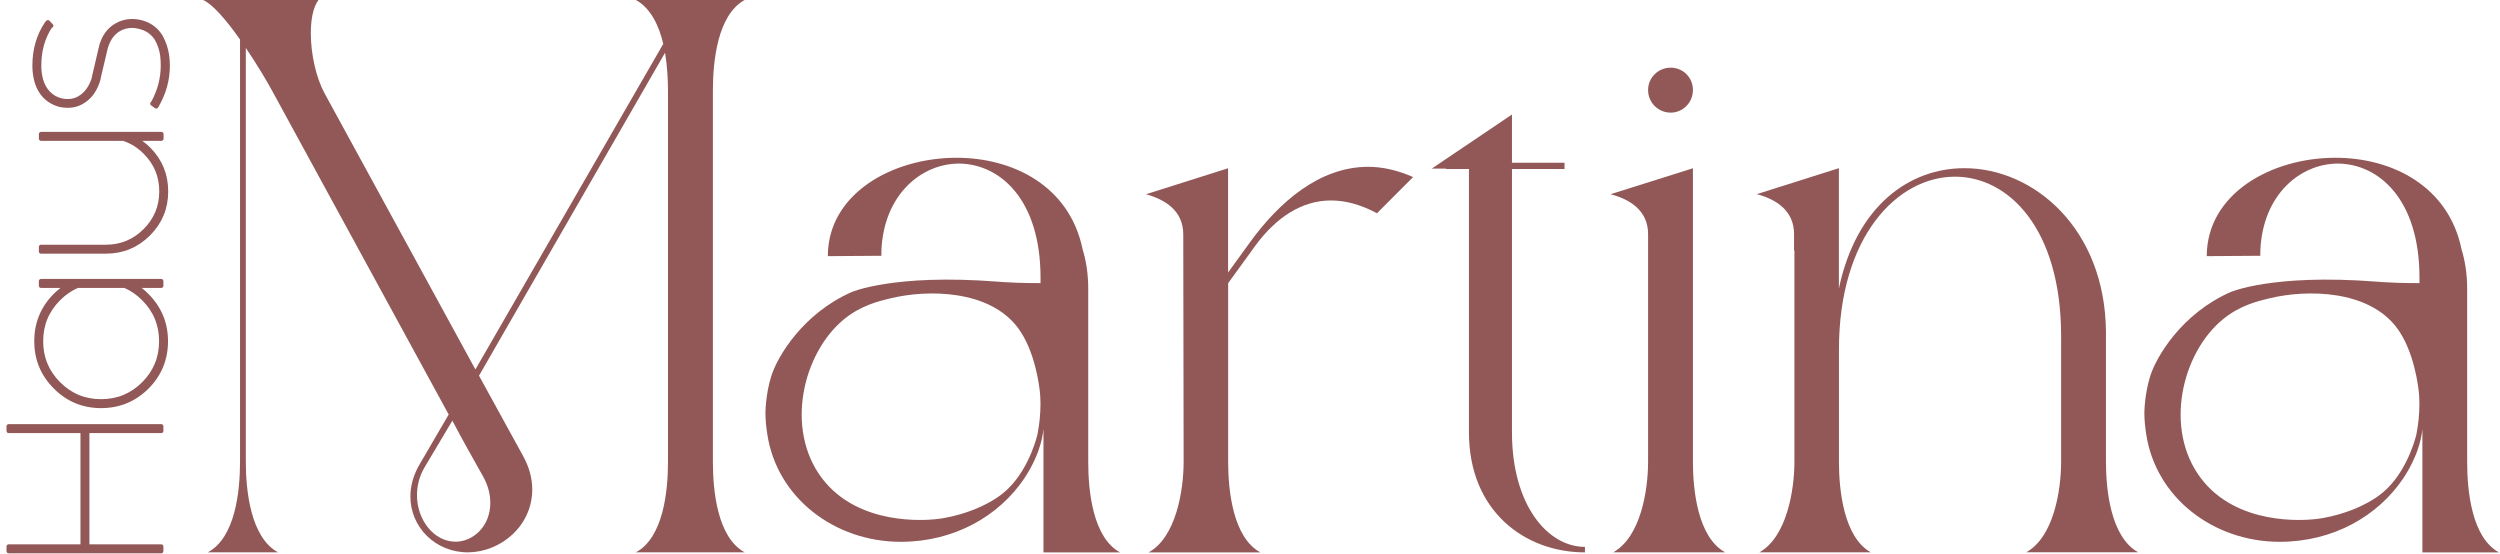
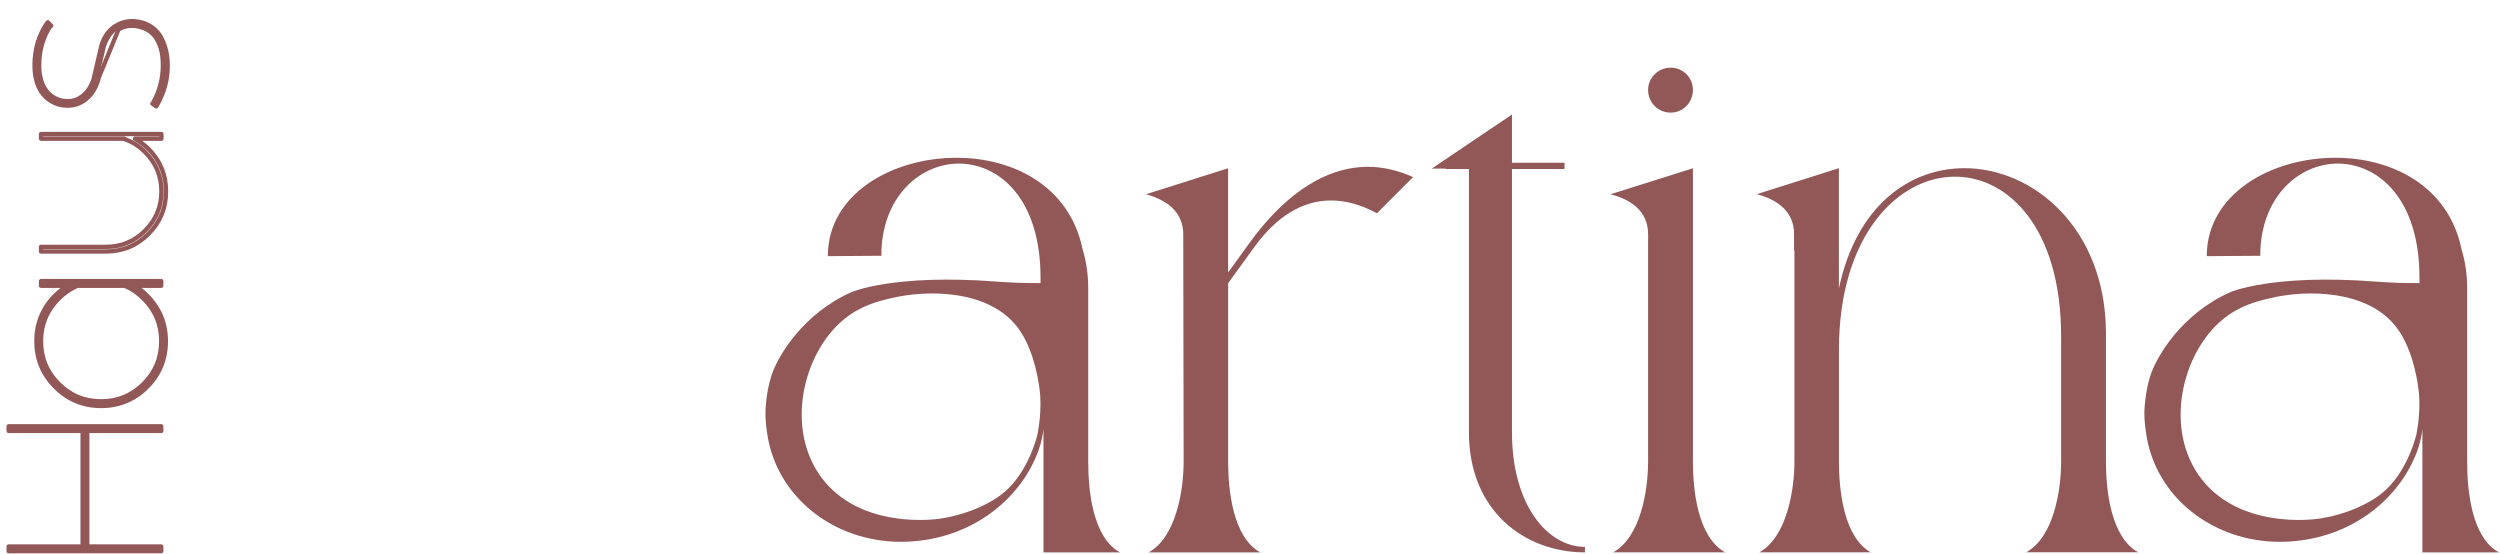
<svg xmlns="http://www.w3.org/2000/svg" width="289" height="64" viewBox="0 0 289 64" fill="none">
-   <path d="M73.505 63.854C76.709 62.122 77.22 56.709 77.22 53.368V10.486C77.22 9.216 77.133 7.65 76.882 6.091L55.373 43.431L60.434 52.646C61.189 54.003 61.528 55.309 61.528 56.579C61.528 60.765 57.943 63.81 54.106 63.854C50.313 63.854 47.441 60.938 47.441 57.388C47.441 56.204 47.779 54.891 48.535 53.628L51.868 47.919L31.454 10.486C30.863 9.389 29.726 7.484 28.416 5.536V53.361C28.416 56.702 28.963 62.115 32.13 63.847H24.032C27.235 62.115 27.747 56.702 27.747 53.361V4.569C26.228 2.411 24.622 0.506 23.485 0H36.816C36.183 0.845 35.931 2.281 35.931 3.847C35.931 6.214 36.521 8.92 37.493 10.739L54.956 42.709L76.673 5.074C76.169 2.916 75.197 0.931 73.513 0H86.081C82.921 1.732 82.41 7.145 82.41 10.486V53.361C82.41 56.702 82.914 62.115 86.081 63.847H73.513L73.505 63.854ZM56.676 58.102C56.676 57.128 56.424 56.117 55.834 55.057C54.61 52.899 53.43 50.784 52.292 48.627L49.046 54.082C48.456 55.1 48.204 56.197 48.204 57.251C48.204 60.087 50.147 62.62 52.674 62.62C54.617 62.62 56.683 60.931 56.683 58.095L56.676 58.102Z" fill="#925858" />
  <path d="M158.163 19.284C152.513 19.284 147.87 23.383 144.537 27.951L141.967 31.502V19.45L132.48 22.452C134.719 23.087 136.785 24.358 136.785 27.107L136.828 53.369C136.828 56.71 135.942 62.123 132.782 63.855H145.689C142.529 62.123 141.974 56.71 141.974 53.369V32.736L145.134 28.377C147.539 25.122 150.49 23.174 153.866 23.174C155.514 23.174 157.285 23.636 159.178 24.653L163.353 20.468C161.539 19.667 159.812 19.284 158.163 19.284Z" fill="#925858" />
  <path d="M169.81 49.984V19.537H167.154V19.493H165.505L174.784 13.237V18.815H180.859V19.537H174.784V49.984C174.784 58.399 178.916 63.219 183.22 63.219V63.855C176.259 63.855 169.81 59.077 169.81 49.984Z" fill="#925858" />
  <path d="M186.474 63.854C189.677 62.079 190.519 56.666 190.519 53.368V27.063C190.519 24.357 188.453 23.044 186.172 22.452L195.702 19.45V53.361C195.702 56.659 196.249 62.071 199.416 63.847H186.467L186.474 63.854ZM190.519 10.4C190.519 8.964 191.7 7.823 193.132 7.823C194.565 7.823 195.702 8.964 195.702 10.4C195.702 11.836 194.565 13.02 193.132 13.02C191.7 13.02 190.519 11.879 190.519 10.4Z" fill="#925858" />
  <path d="M234.22 63.854C237.423 62.079 238.265 56.666 238.265 53.368V38.906L238.308 38.862H238.265C238.265 26.471 232.233 20.424 225.992 20.424C219.413 20.424 212.582 27.229 212.582 40.421V53.361C212.582 56.659 213.129 62.071 216.253 63.847H203.39C206.55 62.071 207.435 56.659 207.435 53.361V28.961H207.392V27.056C207.392 24.35 205.326 23.036 203.087 22.445L212.575 19.442V33.356C214.597 23.758 220.759 19.442 227.086 19.442C235.141 19.442 243.369 26.464 243.448 38.386V53.354C243.448 56.652 243.995 62.064 247.162 63.84H234.212L234.22 63.854Z" fill="#925858" />
  <path d="M120.618 63.854H129.471C126.311 62.122 125.8 56.709 125.8 53.411V33.371C125.8 31.682 125.563 30.166 125.145 28.802C123.641 21.492 117.09 18.237 110.583 18.237C103.119 18.237 95.697 22.423 95.697 29.611C97.763 29.596 99.822 29.582 101.888 29.567C101.888 29.344 101.888 29.113 101.895 28.889C102.19 22.502 106.495 18.909 110.878 18.909C115.557 18.952 120.286 23.008 120.286 32.101V32.728C119.66 32.728 118.775 32.728 117.709 32.692C116.414 32.649 115.456 32.57 115.262 32.555C103.284 31.631 98.44 33.768 98.44 33.768C92.825 36.243 89.881 41.194 89.161 43.474C88.485 45.617 88.485 47.746 88.485 47.746C88.485 48.547 88.571 49.356 88.694 50.157C89.788 57.518 96.453 62.634 104.134 62.634C110.317 62.634 115.485 59.647 118.393 55.324C118.645 54.941 118.883 54.559 119.084 54.198C119.091 54.176 119.106 54.162 119.113 54.14C119.509 53.411 119.811 52.733 120.034 52.12C120.034 52.105 120.042 52.091 120.049 52.076C120.409 51.059 120.567 50.207 120.625 49.579V58.593V63.861L120.618 63.854ZM119.948 50.157C119.948 50.157 119.106 53.96 116.572 56.457C115.384 57.626 114.11 58.211 113.355 58.579C113.355 58.579 110.907 59.762 108.057 60.029C107.099 60.116 99.225 60.852 95.006 55.266C90.738 49.608 92.782 40.862 97.533 36.936C99.491 35.319 101.513 34.828 102.996 34.475C107.178 33.465 114.355 33.45 117.681 37.91C119.66 40.566 120.171 44.665 120.243 45.661C120.279 46.195 120.279 46.736 120.279 46.736C120.279 47.92 120.15 49.06 119.941 50.164L119.948 50.157Z" fill="#925858" />
  <path d="M280.022 63.854H288.875C285.715 62.122 285.204 56.709 285.204 53.411V33.371C285.204 31.682 284.967 30.166 284.549 28.802C283.045 21.492 276.495 18.237 269.987 18.237C262.523 18.237 255.102 22.423 255.102 29.611C257.167 29.596 259.226 29.582 261.292 29.567C261.292 29.344 261.292 29.113 261.299 28.889C261.594 22.502 265.899 18.909 270.283 18.909C274.961 18.952 279.691 23.008 279.691 32.101V32.728C279.064 32.728 278.179 32.728 277.114 32.692C275.818 32.649 274.861 32.57 274.666 32.555C262.688 31.631 257.844 33.768 257.844 33.768C252.229 36.243 249.285 41.194 248.566 43.474C247.889 45.617 247.889 47.746 247.889 47.746C247.889 48.547 247.975 49.356 248.098 50.157C249.192 57.518 255.857 62.634 263.538 62.634C269.721 62.634 274.889 59.647 277.797 55.324C278.049 54.941 278.287 54.559 278.488 54.198C278.496 54.176 278.51 54.162 278.517 54.14C278.913 53.411 279.215 52.733 279.439 52.12C279.439 52.105 279.446 52.091 279.453 52.076C279.813 51.059 279.971 50.207 280.029 49.579V58.593V63.861L280.022 63.854ZM279.352 50.157C279.352 50.157 278.51 53.96 275.976 56.457C274.789 57.626 273.514 58.211 272.759 58.579C272.759 58.579 270.311 59.762 267.461 60.029C266.503 60.116 258.629 60.852 254.41 55.266C250.142 49.608 252.186 40.862 256.937 36.936C258.895 35.319 260.918 34.828 262.4 34.475C266.583 33.465 273.759 33.45 277.085 37.91C279.064 40.566 279.575 44.665 279.647 45.661C279.683 46.195 279.683 46.736 279.683 46.736C279.683 47.92 279.554 49.06 279.345 50.164L279.352 50.157Z" fill="#925858" />
  <path d="M10.087 63.177H18.639L18.639 63.712H1L1 63.177H9.552L9.552 49.815H1L1 49.281H18.639V49.815H10.087V63.177Z" fill="#925858" />
  <path d="M18.639 32.498V33.032H15.581C16.08 33.346 16.543 33.716 16.971 34.144C18.439 35.612 19.173 37.379 19.173 39.446C19.173 41.513 18.446 43.28 16.992 44.748C15.524 46.202 13.757 46.929 11.69 46.929C9.624 46.929 7.863 46.202 6.409 44.748C4.941 43.28 4.207 41.513 4.207 39.446C4.207 37.379 4.934 35.612 6.388 34.144C6.83 33.716 7.3 33.346 7.799 33.032H4.742V32.498L18.639 32.498ZM14.427 33.032H8.954C8.155 33.374 7.429 33.873 6.773 34.529C5.419 35.883 4.742 37.522 4.742 39.446C4.742 41.37 5.419 43.009 6.773 44.363C8.127 45.717 9.766 46.394 11.69 46.394C13.614 46.394 15.254 45.717 16.608 44.363C17.962 43.009 18.639 41.37 18.639 39.446C18.639 37.522 17.962 35.883 16.608 34.529C15.952 33.873 15.225 33.374 14.427 33.032Z" fill="#925858" />
-   <path d="M18.66 15.497V16.031H15.603C16.159 16.345 16.679 16.737 17.163 17.207C18.517 18.561 19.194 20.2 19.194 22.125C19.194 24.049 18.517 25.688 17.163 27.042C15.809 28.396 14.17 29.073 12.246 29.073H4.742V28.538H12.246C14.014 28.538 15.524 27.911 16.779 26.657C18.033 25.403 18.66 23.892 18.66 22.125C18.66 20.357 18.033 18.846 16.779 17.592C16.066 16.879 15.268 16.373 14.384 16.074V16.031L4.742 16.031V15.497H18.66Z" fill="#925858" />
  <path d="M11.712 5.329C12.011 4.245 12.581 3.454 13.422 2.955C13.992 2.613 14.612 2.442 15.282 2.442C15.581 2.442 15.888 2.478 16.201 2.549C17.242 2.792 18.033 3.355 18.574 4.238C18.945 4.908 19.187 5.621 19.301 6.376C19.358 6.79 19.387 7.196 19.387 7.595C19.387 9.205 18.966 10.738 18.125 12.191C18.097 12.234 18.076 12.27 18.061 12.298L17.612 11.978C17.641 11.949 17.669 11.921 17.698 11.892C18.453 10.524 18.831 9.077 18.831 7.552C18.831 7.196 18.81 6.825 18.767 6.44C18.696 5.799 18.482 5.15 18.125 4.495C17.655 3.754 16.971 3.283 16.073 3.084C15.788 3.013 15.517 2.977 15.261 2.977C14.705 2.977 14.184 3.119 13.7 3.404C13.002 3.832 12.51 4.523 12.225 5.478L11.37 9.091H11.391C11.063 10.26 10.5 11.108 9.702 11.636C9.146 12.02 8.519 12.213 7.821 12.213C7.55 12.213 7.265 12.184 6.965 12.127C6.039 11.885 5.319 11.393 4.806 10.652C4.293 9.897 4.022 8.92 3.994 7.723V7.573C3.994 5.706 4.478 4.067 5.447 2.656C5.476 2.642 5.504 2.613 5.533 2.571L5.918 2.977C5.889 2.977 5.854 2.991 5.811 3.02C4.956 4.331 4.528 5.842 4.528 7.552V7.723C4.557 8.821 4.799 9.697 5.255 10.353C5.697 10.994 6.303 11.415 7.072 11.614C7.343 11.671 7.6 11.7 7.842 11.7C8.426 11.7 8.954 11.529 9.424 11.187C10.094 10.716 10.579 9.982 10.878 8.985H10.856L11.712 5.329Z" fill="#925858" />
  <path d="M10.087 63.177H18.639L18.639 63.712H1L1 63.177H9.552L9.552 49.815H1L1 49.281H18.639V49.815H10.087V63.177Z" stroke="#925858" stroke-width="0.5" stroke-linejoin="round" />
  <path d="M18.639 32.498V33.032H15.581C16.08 33.346 16.543 33.716 16.971 34.144C18.439 35.612 19.173 37.379 19.173 39.446C19.173 41.513 18.446 43.28 16.992 44.748C15.524 46.202 13.757 46.929 11.69 46.929C9.624 46.929 7.863 46.202 6.409 44.748C4.941 43.28 4.207 41.513 4.207 39.446C4.207 37.379 4.934 35.612 6.388 34.144C6.83 33.716 7.3 33.346 7.799 33.032H4.742V32.498L18.639 32.498ZM14.427 33.032H8.954C8.155 33.374 7.429 33.873 6.773 34.529C5.419 35.883 4.742 37.522 4.742 39.446C4.742 41.37 5.419 43.009 6.773 44.363C8.127 45.717 9.766 46.394 11.69 46.394C13.614 46.394 15.254 45.717 16.608 44.363C17.962 43.009 18.639 41.37 18.639 39.446C18.639 37.522 17.962 35.883 16.608 34.529C15.952 33.873 15.225 33.374 14.427 33.032Z" stroke="#925858" stroke-width="0.5" stroke-linejoin="round" />
  <path d="M18.66 15.497V16.031H15.603C16.159 16.345 16.679 16.737 17.163 17.207C18.517 18.561 19.194 20.2 19.194 22.125C19.194 24.049 18.517 25.688 17.163 27.042C15.809 28.396 14.17 29.073 12.246 29.073H4.742V28.538H12.246C14.014 28.538 15.524 27.911 16.779 26.657C18.033 25.403 18.66 23.892 18.66 22.125C18.66 20.357 18.033 18.846 16.779 17.592C16.066 16.879 15.268 16.373 14.384 16.074V16.031L4.742 16.031V15.497H18.66Z" stroke="#925858" stroke-width="0.5" stroke-linejoin="round" />
-   <path d="M11.712 5.329C12.011 4.245 12.581 3.454 13.422 2.955C13.992 2.613 14.612 2.442 15.282 2.442C15.581 2.442 15.888 2.478 16.201 2.549C17.242 2.792 18.033 3.355 18.574 4.238C18.945 4.908 19.187 5.621 19.301 6.376C19.358 6.79 19.387 7.196 19.387 7.595C19.387 9.205 18.966 10.738 18.125 12.191C18.097 12.234 18.076 12.27 18.061 12.298L17.612 11.978C17.641 11.949 17.669 11.921 17.698 11.892C18.453 10.524 18.831 9.077 18.831 7.552C18.831 7.196 18.81 6.825 18.767 6.44C18.696 5.799 18.482 5.15 18.125 4.495C17.655 3.754 16.971 3.283 16.073 3.084C15.788 3.013 15.517 2.977 15.261 2.977C14.705 2.977 14.184 3.119 13.7 3.404C13.002 3.832 12.51 4.523 12.225 5.478L11.37 9.091H11.391C11.063 10.26 10.5 11.108 9.702 11.636C9.146 12.02 8.519 12.213 7.821 12.213C7.55 12.213 7.265 12.184 6.965 12.127C6.039 11.885 5.319 11.393 4.806 10.652C4.293 9.897 4.022 8.92 3.994 7.723V7.573C3.994 5.706 4.478 4.067 5.447 2.656C5.476 2.642 5.504 2.613 5.533 2.571L5.918 2.977C5.889 2.977 5.854 2.991 5.811 3.02C4.956 4.331 4.528 5.842 4.528 7.552V7.723C4.557 8.821 4.799 9.697 5.255 10.353C5.697 10.994 6.303 11.415 7.072 11.614C7.343 11.671 7.6 11.7 7.842 11.7C8.426 11.7 8.954 11.529 9.424 11.187C10.094 10.716 10.579 9.982 10.878 8.985H10.856L11.712 5.329Z" stroke="#925858" stroke-width="0.5" stroke-linejoin="round" />
+   <path d="M11.712 5.329C12.011 4.245 12.581 3.454 13.422 2.955C13.992 2.613 14.612 2.442 15.282 2.442C15.581 2.442 15.888 2.478 16.201 2.549C17.242 2.792 18.033 3.355 18.574 4.238C18.945 4.908 19.187 5.621 19.301 6.376C19.358 6.79 19.387 7.196 19.387 7.595C19.387 9.205 18.966 10.738 18.125 12.191C18.097 12.234 18.076 12.27 18.061 12.298L17.612 11.978C17.641 11.949 17.669 11.921 17.698 11.892C18.453 10.524 18.831 9.077 18.831 7.552C18.831 7.196 18.81 6.825 18.767 6.44C18.696 5.799 18.482 5.15 18.125 4.495C17.655 3.754 16.971 3.283 16.073 3.084C15.788 3.013 15.517 2.977 15.261 2.977C14.705 2.977 14.184 3.119 13.7 3.404L11.37 9.091H11.391C11.063 10.26 10.5 11.108 9.702 11.636C9.146 12.02 8.519 12.213 7.821 12.213C7.55 12.213 7.265 12.184 6.965 12.127C6.039 11.885 5.319 11.393 4.806 10.652C4.293 9.897 4.022 8.92 3.994 7.723V7.573C3.994 5.706 4.478 4.067 5.447 2.656C5.476 2.642 5.504 2.613 5.533 2.571L5.918 2.977C5.889 2.977 5.854 2.991 5.811 3.02C4.956 4.331 4.528 5.842 4.528 7.552V7.723C4.557 8.821 4.799 9.697 5.255 10.353C5.697 10.994 6.303 11.415 7.072 11.614C7.343 11.671 7.6 11.7 7.842 11.7C8.426 11.7 8.954 11.529 9.424 11.187C10.094 10.716 10.579 9.982 10.878 8.985H10.856L11.712 5.329Z" stroke="#925858" stroke-width="0.5" stroke-linejoin="round" />
</svg>